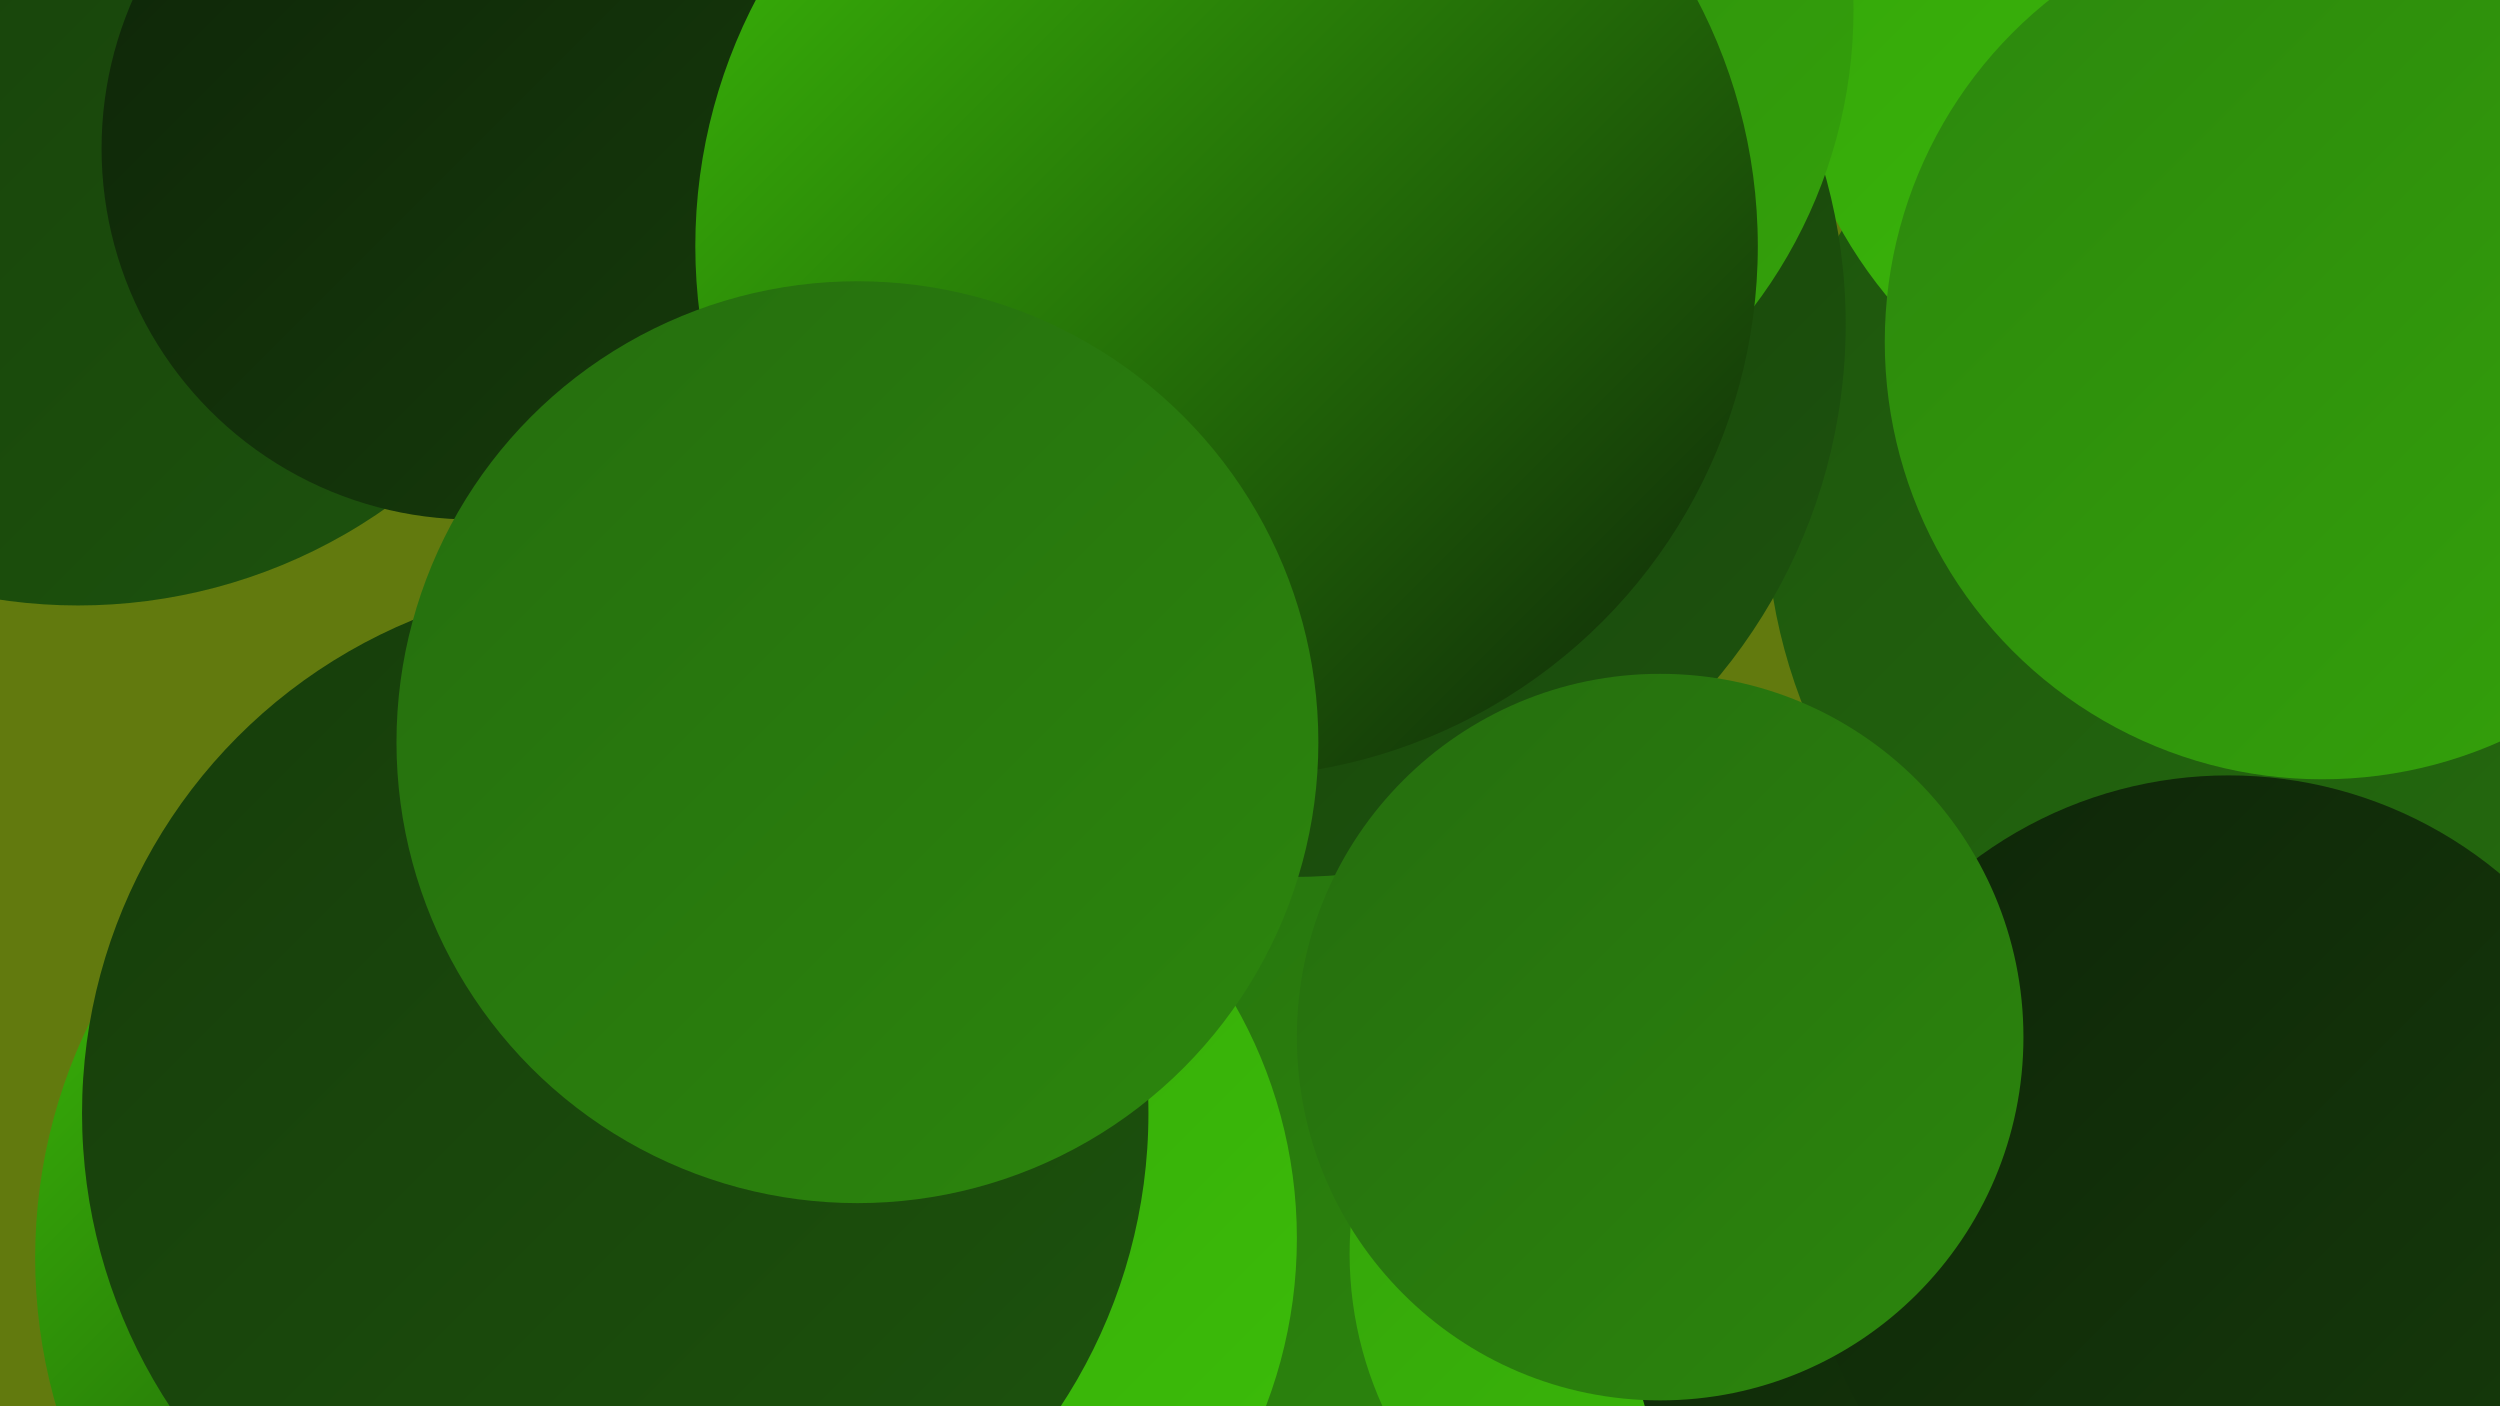
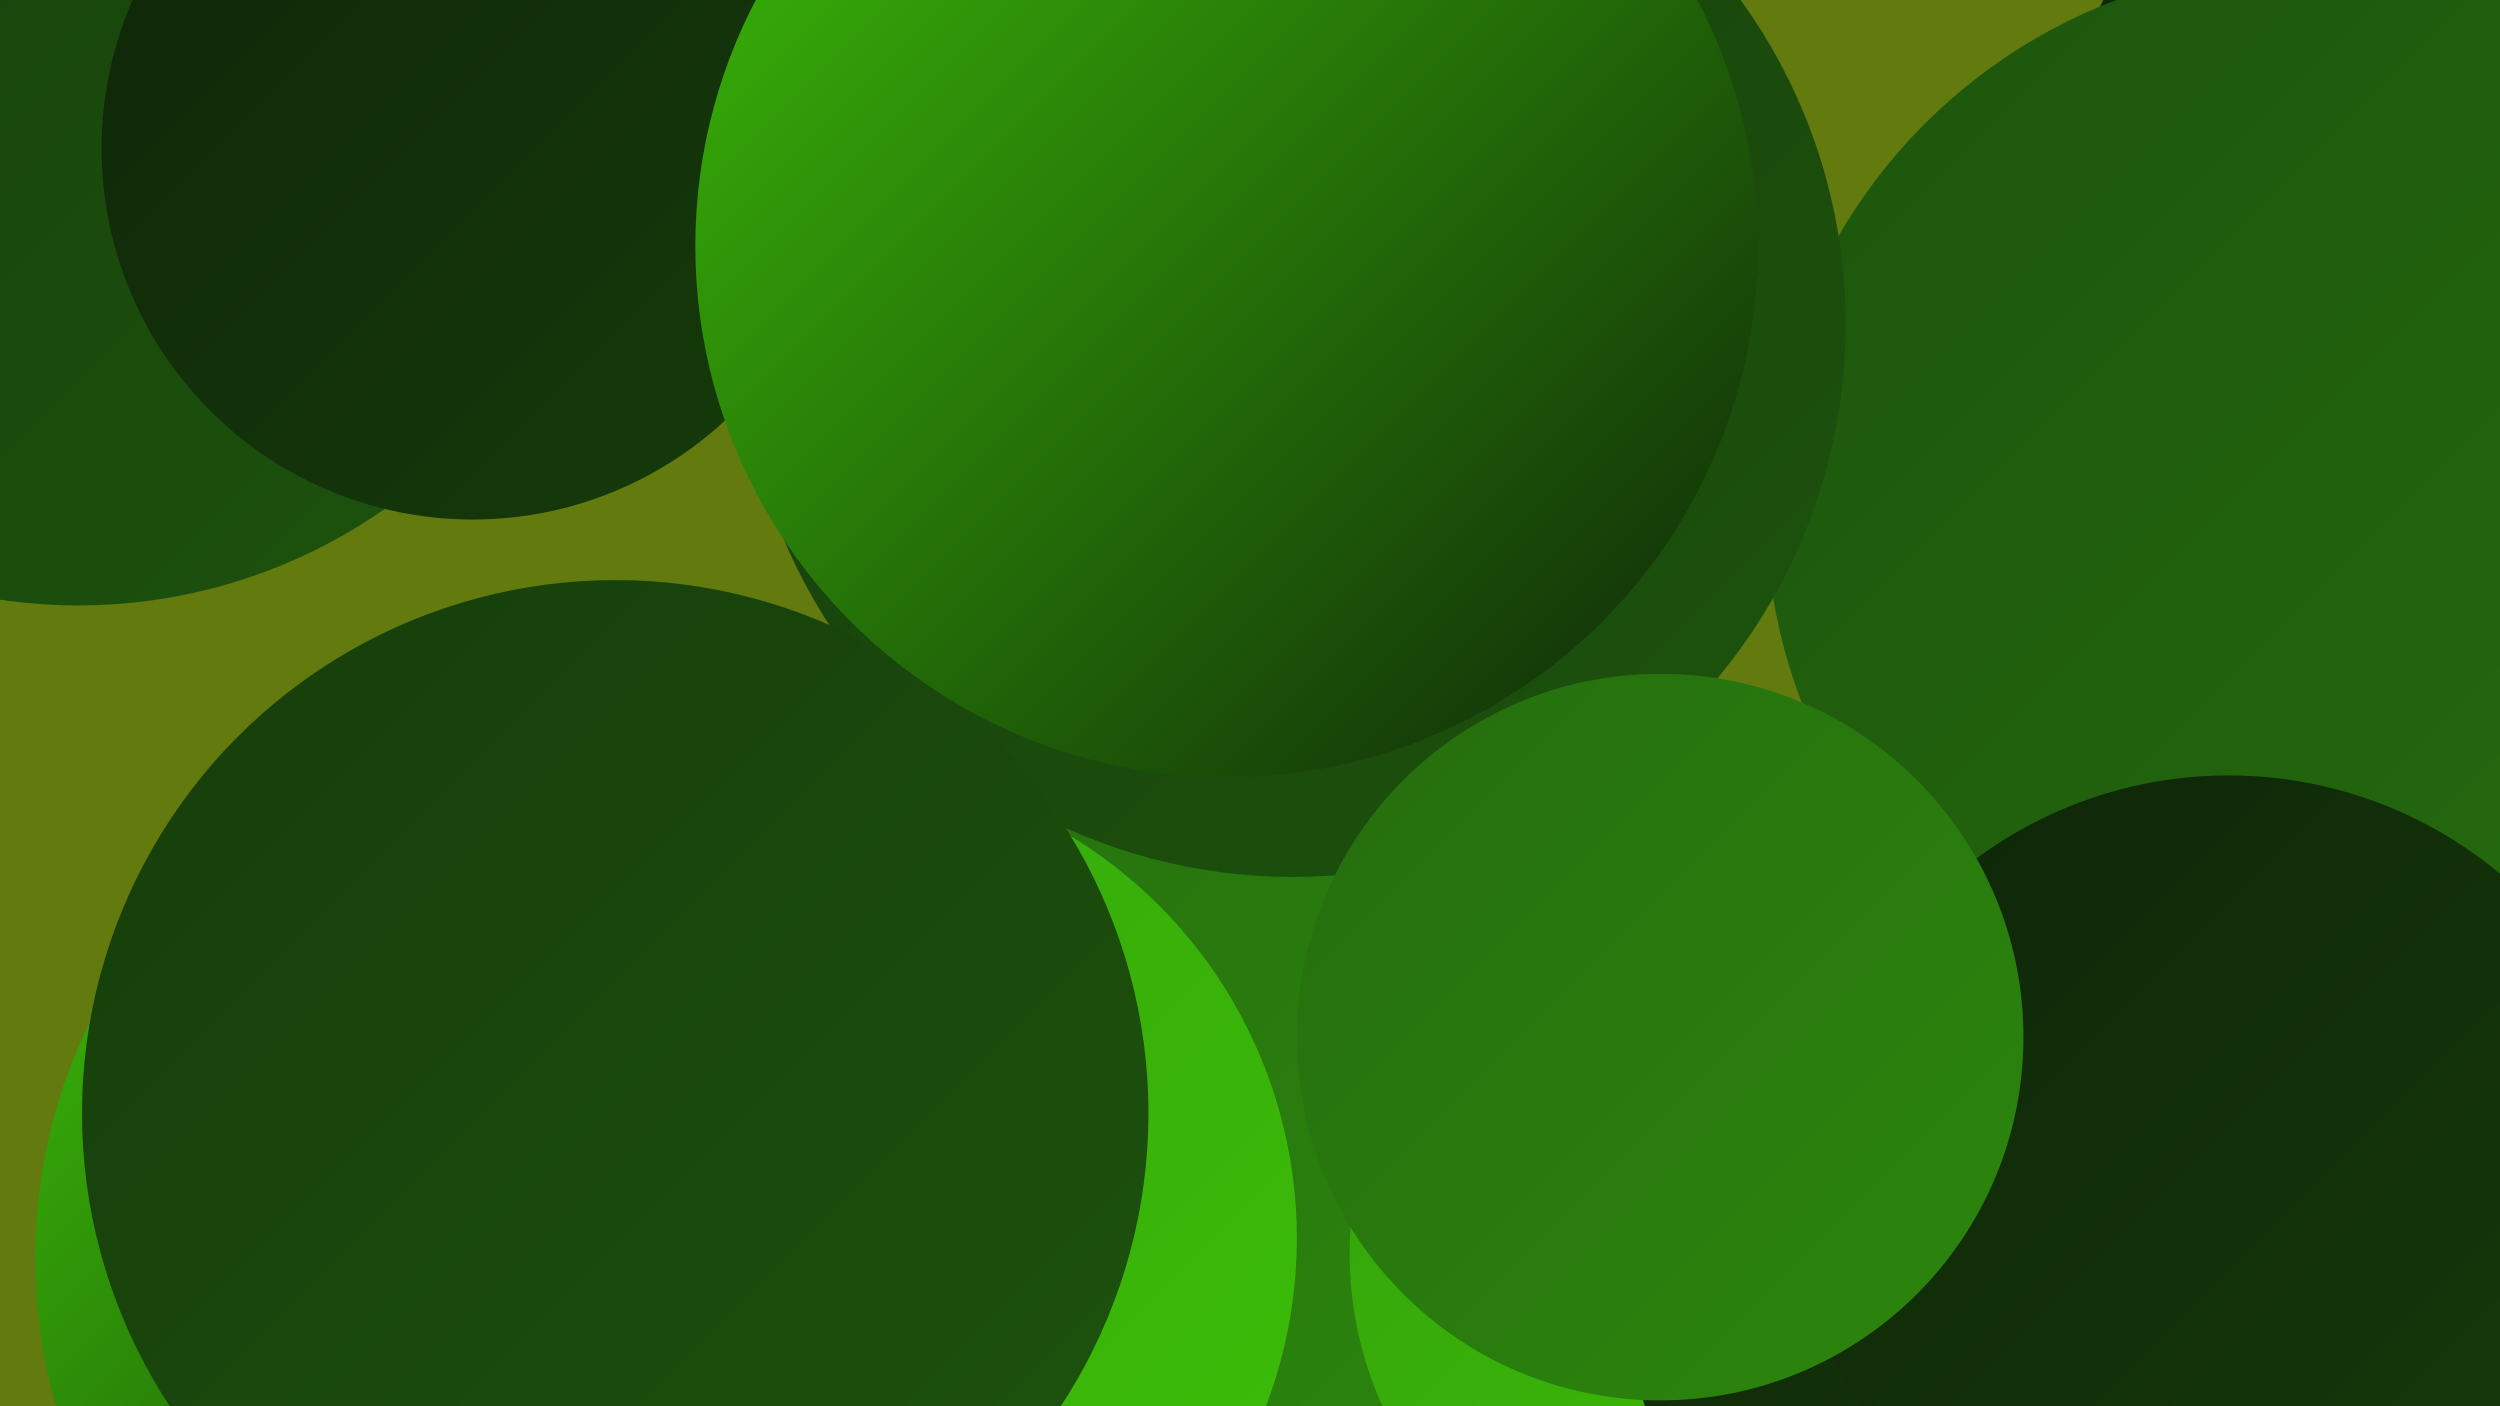
<svg xmlns="http://www.w3.org/2000/svg" width="1280" height="720">
  <defs>
    <linearGradient id="grad0" x1="0%" y1="0%" x2="100%" y2="100%">
      <stop offset="0%" style="stop-color:#0e2508;stop-opacity:1" />
      <stop offset="100%" style="stop-color:#163c0b;stop-opacity:1" />
    </linearGradient>
    <linearGradient id="grad1" x1="0%" y1="0%" x2="100%" y2="100%">
      <stop offset="0%" style="stop-color:#163c0b;stop-opacity:1" />
      <stop offset="100%" style="stop-color:#1d540d;stop-opacity:1" />
    </linearGradient>
    <linearGradient id="grad2" x1="0%" y1="0%" x2="100%" y2="100%">
      <stop offset="0%" style="stop-color:#1d540d;stop-opacity:1" />
      <stop offset="100%" style="stop-color:#256d0e;stop-opacity:1" />
    </linearGradient>
    <linearGradient id="grad3" x1="0%" y1="0%" x2="100%" y2="100%">
      <stop offset="0%" style="stop-color:#256d0e;stop-opacity:1" />
      <stop offset="100%" style="stop-color:#2c870d;stop-opacity:1" />
    </linearGradient>
    <linearGradient id="grad4" x1="0%" y1="0%" x2="100%" y2="100%">
      <stop offset="0%" style="stop-color:#2c870d;stop-opacity:1" />
      <stop offset="100%" style="stop-color:#34a20b;stop-opacity:1" />
    </linearGradient>
    <linearGradient id="grad5" x1="0%" y1="0%" x2="100%" y2="100%">
      <stop offset="0%" style="stop-color:#34a20b;stop-opacity:1" />
      <stop offset="100%" style="stop-color:#3cbf08;stop-opacity:1" />
    </linearGradient>
    <linearGradient id="grad6" x1="0%" y1="0%" x2="100%" y2="100%">
      <stop offset="0%" style="stop-color:#3cbf08;stop-opacity:1" />
      <stop offset="100%" style="stop-color:#0e2508;stop-opacity:1" />
    </linearGradient>
  </defs>
  <rect width="1280" height="720" fill="#627a0e" />
  <circle cx="1273" cy="104" r="222" fill="url(#grad0)" />
  <circle cx="40" cy="36" r="274" fill="url(#grad1)" />
  <circle cx="576" cy="579" r="230" fill="url(#grad3)" />
  <circle cx="880" cy="642" r="189" fill="url(#grad5)" />
  <circle cx="1262" cy="514" r="258" fill="url(#grad3)" />
  <circle cx="1182" cy="260" r="278" fill="url(#grad2)" />
  <circle cx="1041" cy="659" r="208" fill="url(#grad0)" />
  <circle cx="292" cy="644" r="274" fill="url(#grad6)" />
-   <circle cx="1149" cy="1" r="237" fill="url(#grad5)" />
  <circle cx="552" cy="20" r="254" fill="url(#grad6)" />
  <circle cx="662" cy="166" r="283" fill="url(#grad1)" />
  <circle cx="423" cy="634" r="241" fill="url(#grad5)" />
  <circle cx="1141" cy="614" r="217" fill="url(#grad0)" />
-   <circle cx="697" cy="5" r="252" fill="url(#grad4)" />
  <circle cx="850" cy="531" r="186" fill="url(#grad3)" />
  <circle cx="315" cy="570" r="273" fill="url(#grad1)" />
  <circle cx="242" cy="76" r="190" fill="url(#grad0)" />
-   <circle cx="1189" cy="175" r="224" fill="url(#grad4)" />
  <circle cx="628" cy="126" r="272" fill="url(#grad6)" />
-   <circle cx="439" cy="380" r="236" fill="url(#grad3)" />
</svg>